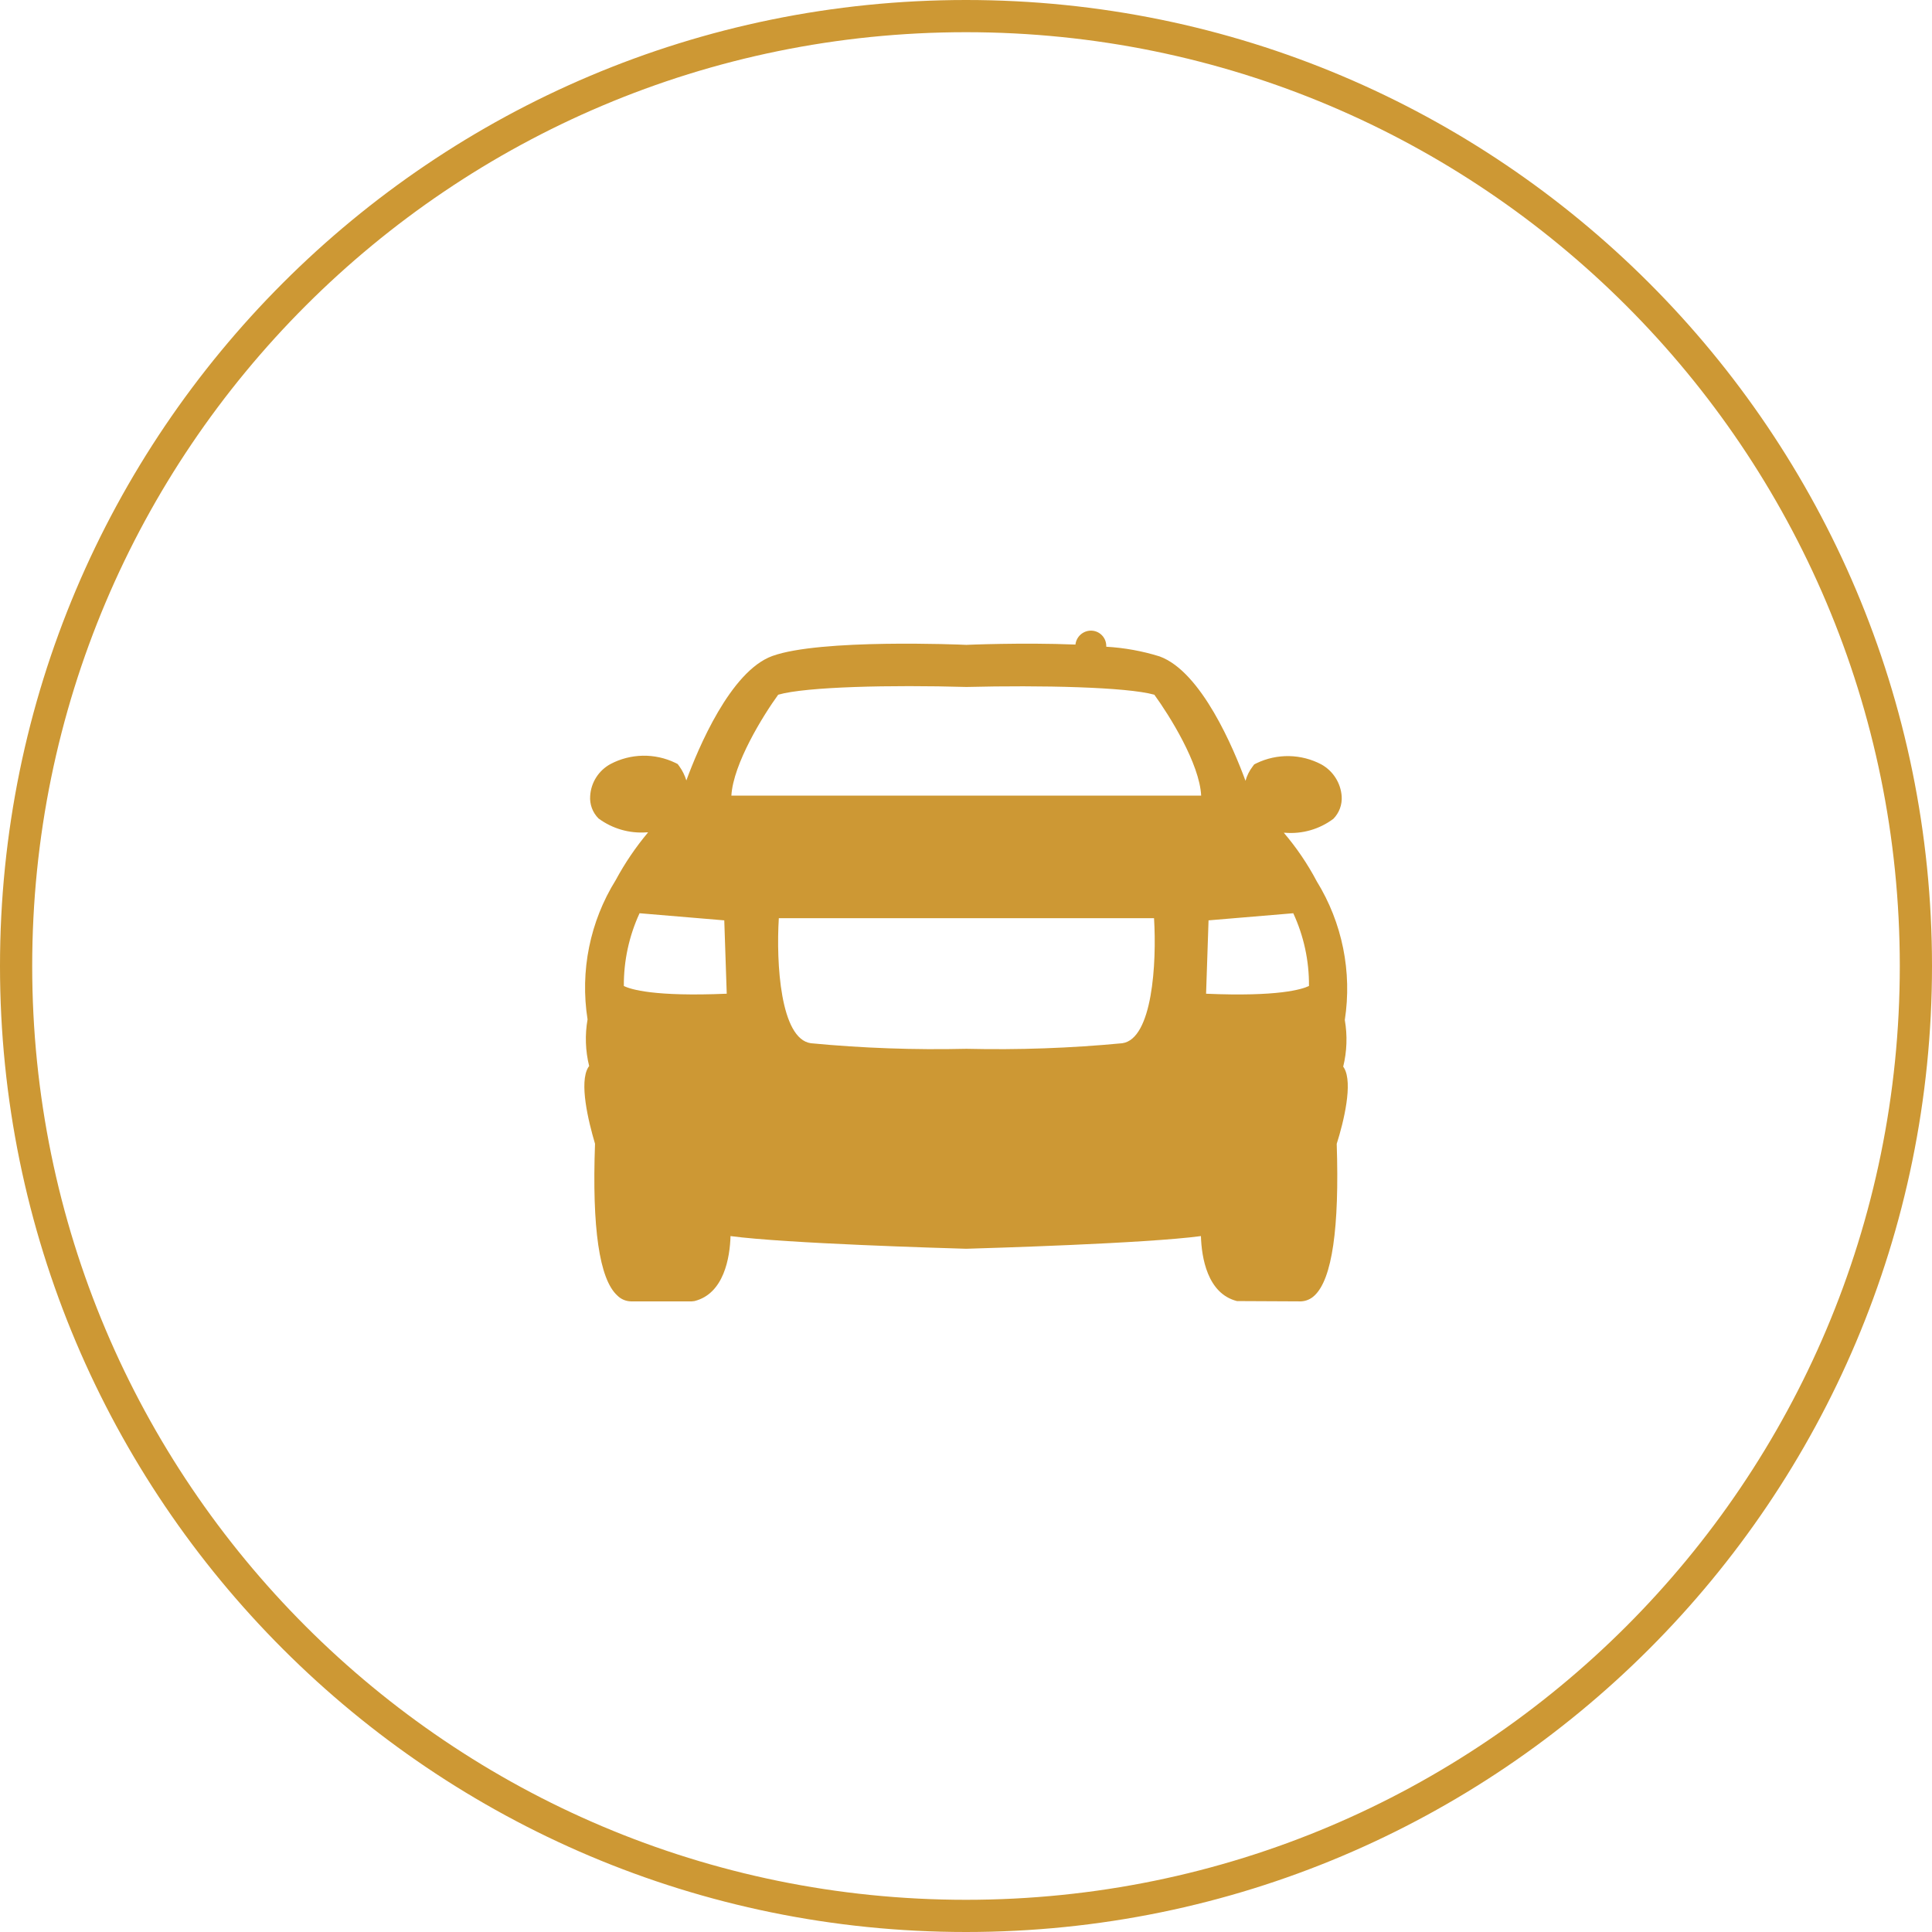
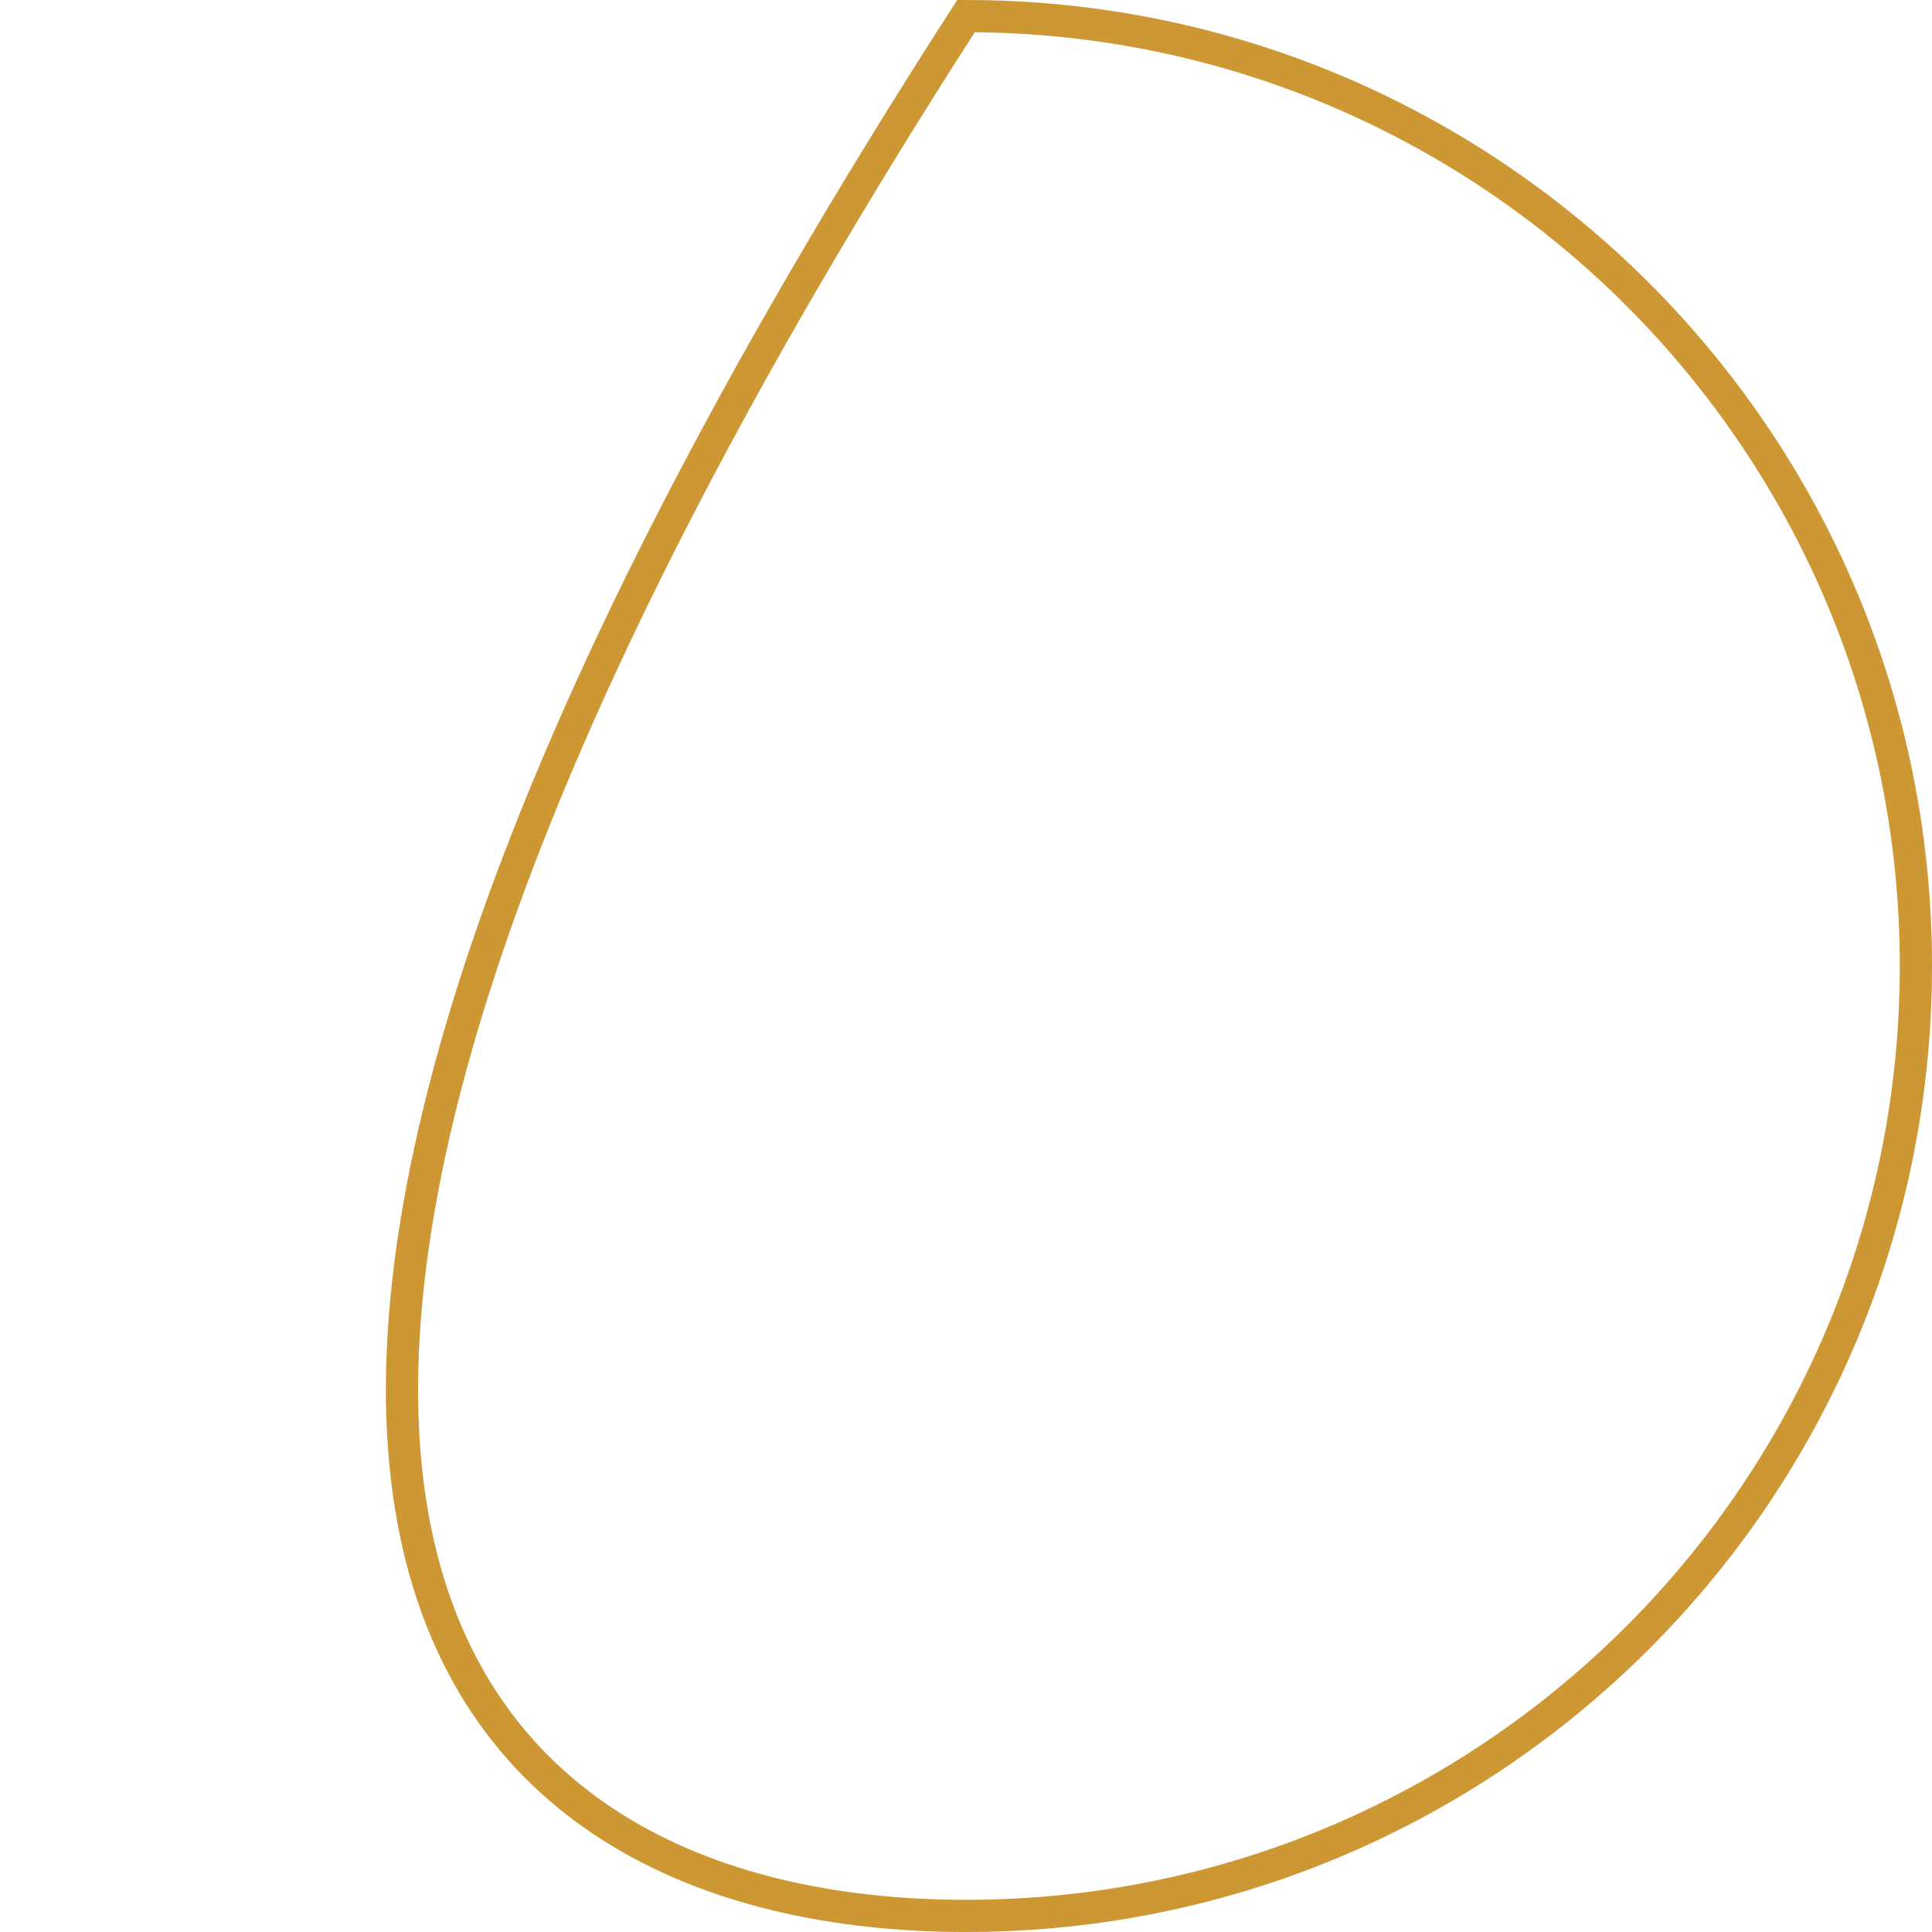
<svg xmlns="http://www.w3.org/2000/svg" width="120" height="120" viewBox="0 0 120 120" fill="none">
-   <path d="M60 119C92.585 119 119 92.585 119 60C119 27.415 92.585 1 60 1C27.415 1 1 27.415 1 60C1 92.585 27.415 119 60 119Z" stroke="#CD9834" stroke-width="2" />
-   <path d="M83.485 66.331C83.466 66.312 83.447 66.273 83.428 66.254C83.662 65.305 83.696 64.317 83.528 63.354C83.989 60.368 83.372 57.315 81.787 54.742C81.218 53.663 80.531 52.651 79.74 51.724H79.817C80.889 51.812 81.956 51.504 82.817 50.859C82.997 50.676 83.137 50.456 83.226 50.215C83.315 49.973 83.352 49.716 83.334 49.459C83.305 49.05 83.174 48.655 82.953 48.309C82.733 47.963 82.429 47.678 82.071 47.479C81.454 47.153 80.769 46.977 80.071 46.963C79.373 46.95 78.682 47.1 78.053 47.402L77.9 47.479L77.8 47.614C77.598 47.878 77.449 48.178 77.36 48.498C76.633 46.518 74.624 41.712 72.022 40.77C70.947 40.435 69.835 40.234 68.712 40.17V40.131C68.713 40.005 68.689 39.879 68.642 39.762C68.594 39.645 68.524 39.539 68.435 39.45C68.346 39.36 68.24 39.289 68.123 39.241C68.006 39.193 67.881 39.169 67.755 39.17C67.517 39.172 67.288 39.262 67.112 39.421C66.936 39.58 66.824 39.799 66.798 40.035C63.488 39.9 60.005 40.054 60.024 40.054C59.66 40.035 50.935 39.67 47.969 40.746C45.369 41.688 43.358 46.494 42.631 48.474C42.533 48.157 42.384 47.859 42.191 47.59L42.091 47.455L41.938 47.378C41.309 47.076 40.617 46.926 39.92 46.939C39.222 46.953 38.537 47.129 37.92 47.455C37.559 47.651 37.253 47.935 37.032 48.282C36.811 48.628 36.682 49.025 36.657 49.435C36.637 49.692 36.673 49.95 36.762 50.191C36.851 50.433 36.992 50.653 37.174 50.835C38.028 51.467 39.08 51.774 40.14 51.7H40.255C39.486 52.616 38.813 53.608 38.246 54.66C36.641 57.241 36.02 60.314 36.494 63.316C36.325 64.279 36.359 65.267 36.594 66.216C36.575 66.235 36.556 66.274 36.537 66.293C35.963 67.235 36.537 69.619 36.958 71.041C36.767 76.27 37.226 79.441 38.336 80.461C38.562 80.692 38.87 80.825 39.194 80.831H42.963L43.135 80.812C44.972 80.351 45.335 78.101 45.374 76.775C48.799 77.236 58.711 77.525 60.012 77.563C61.275 77.525 71.167 77.236 74.592 76.775C74.63 78.101 74.992 80.351 76.831 80.812L80.787 80.831H80.806C81.122 80.817 81.421 80.687 81.648 80.466C82.739 79.447 83.198 76.275 83.026 71.046C83.466 69.662 84.04 67.278 83.485 66.336M48.335 43.15C50.057 42.65 55.357 42.535 60.026 42.669C64.676 42.554 69.976 42.669 71.698 43.15C72.636 44.438 74.511 47.437 74.606 49.417H45.427C45.542 47.437 47.398 44.438 48.335 43.15ZM48.374 57.031H71.679C71.851 59.818 71.579 64.531 69.708 64.797C66.49 65.103 63.257 65.219 60.026 65.143C56.801 65.219 53.574 65.103 50.363 64.797C48.469 64.528 48.202 59.818 48.374 57.031ZM38.748 61.241C38.738 59.682 39.071 58.139 39.724 56.723L44.986 57.165L45.139 61.721C40.639 61.913 39.169 61.453 38.748 61.241ZM74.912 61.721L75.065 57.165L80.327 56.723C80.982 58.138 81.315 59.681 81.303 61.241C80.863 61.452 79.39 61.914 74.912 61.722" fill="#CD9834" />
+   <path d="M60 119C92.585 119 119 92.585 119 60C119 27.415 92.585 1 60 1C1 92.585 27.415 119 60 119Z" stroke="#CD9834" stroke-width="2" />
</svg>